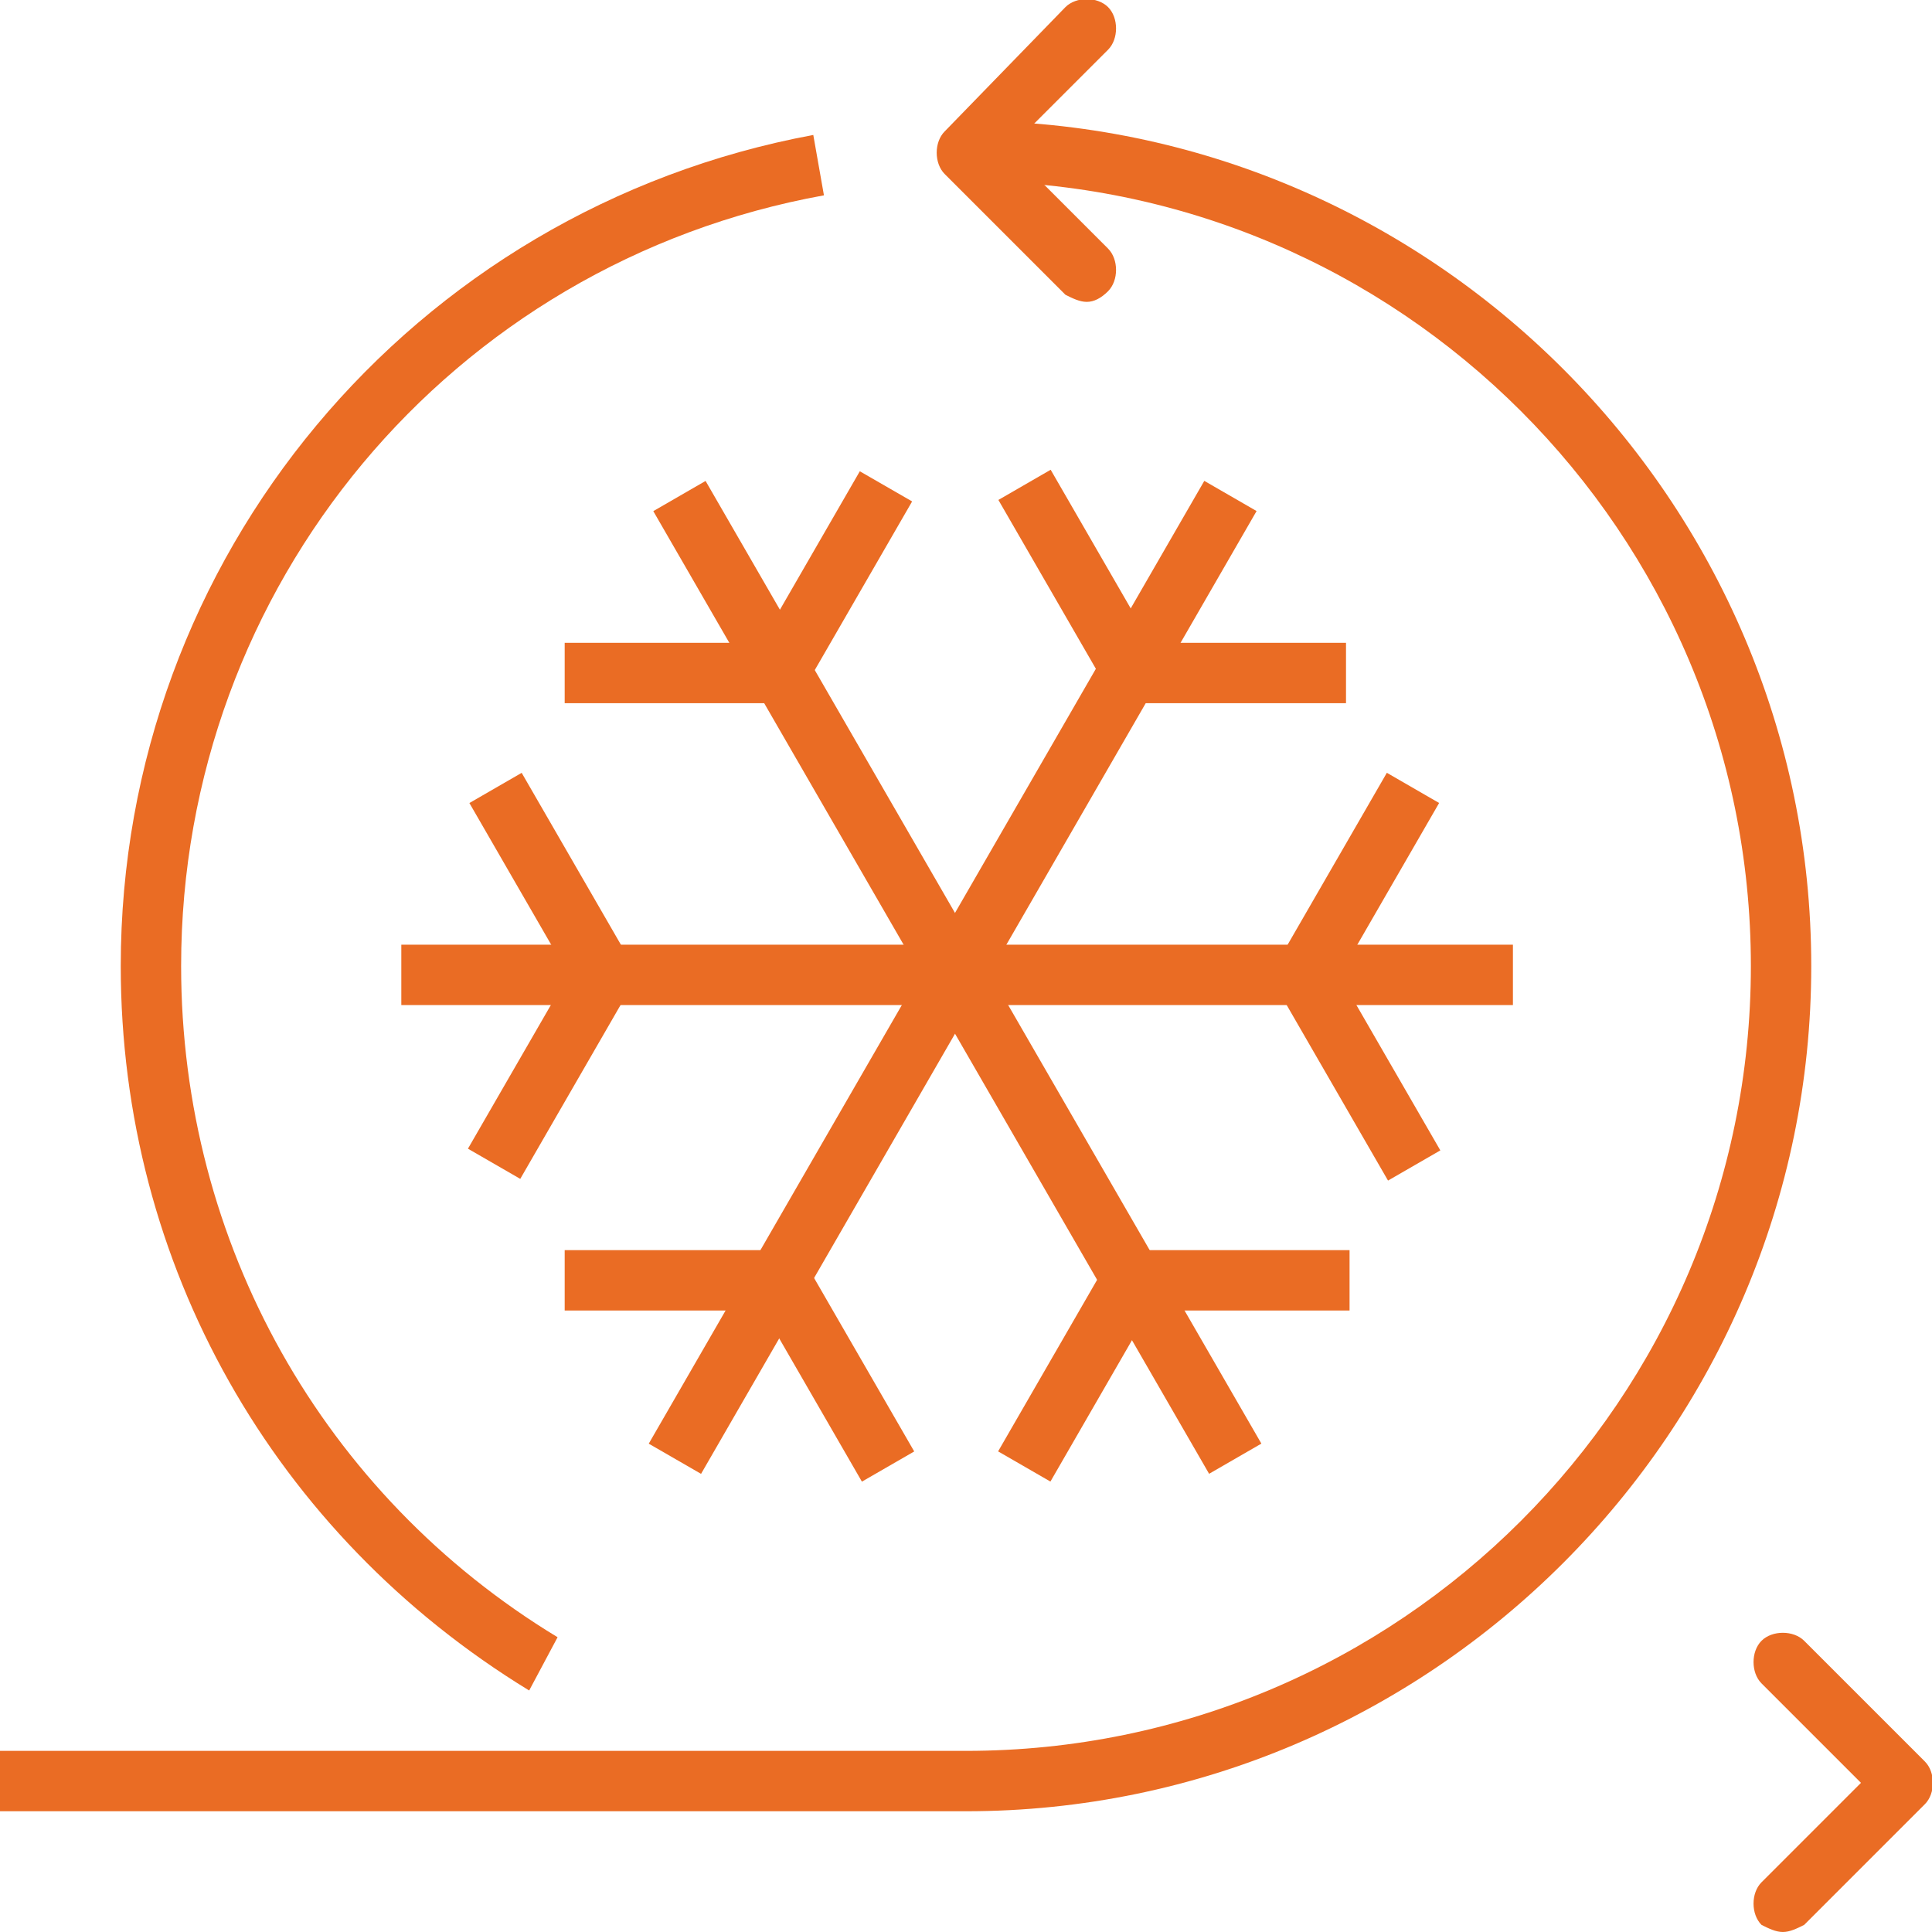
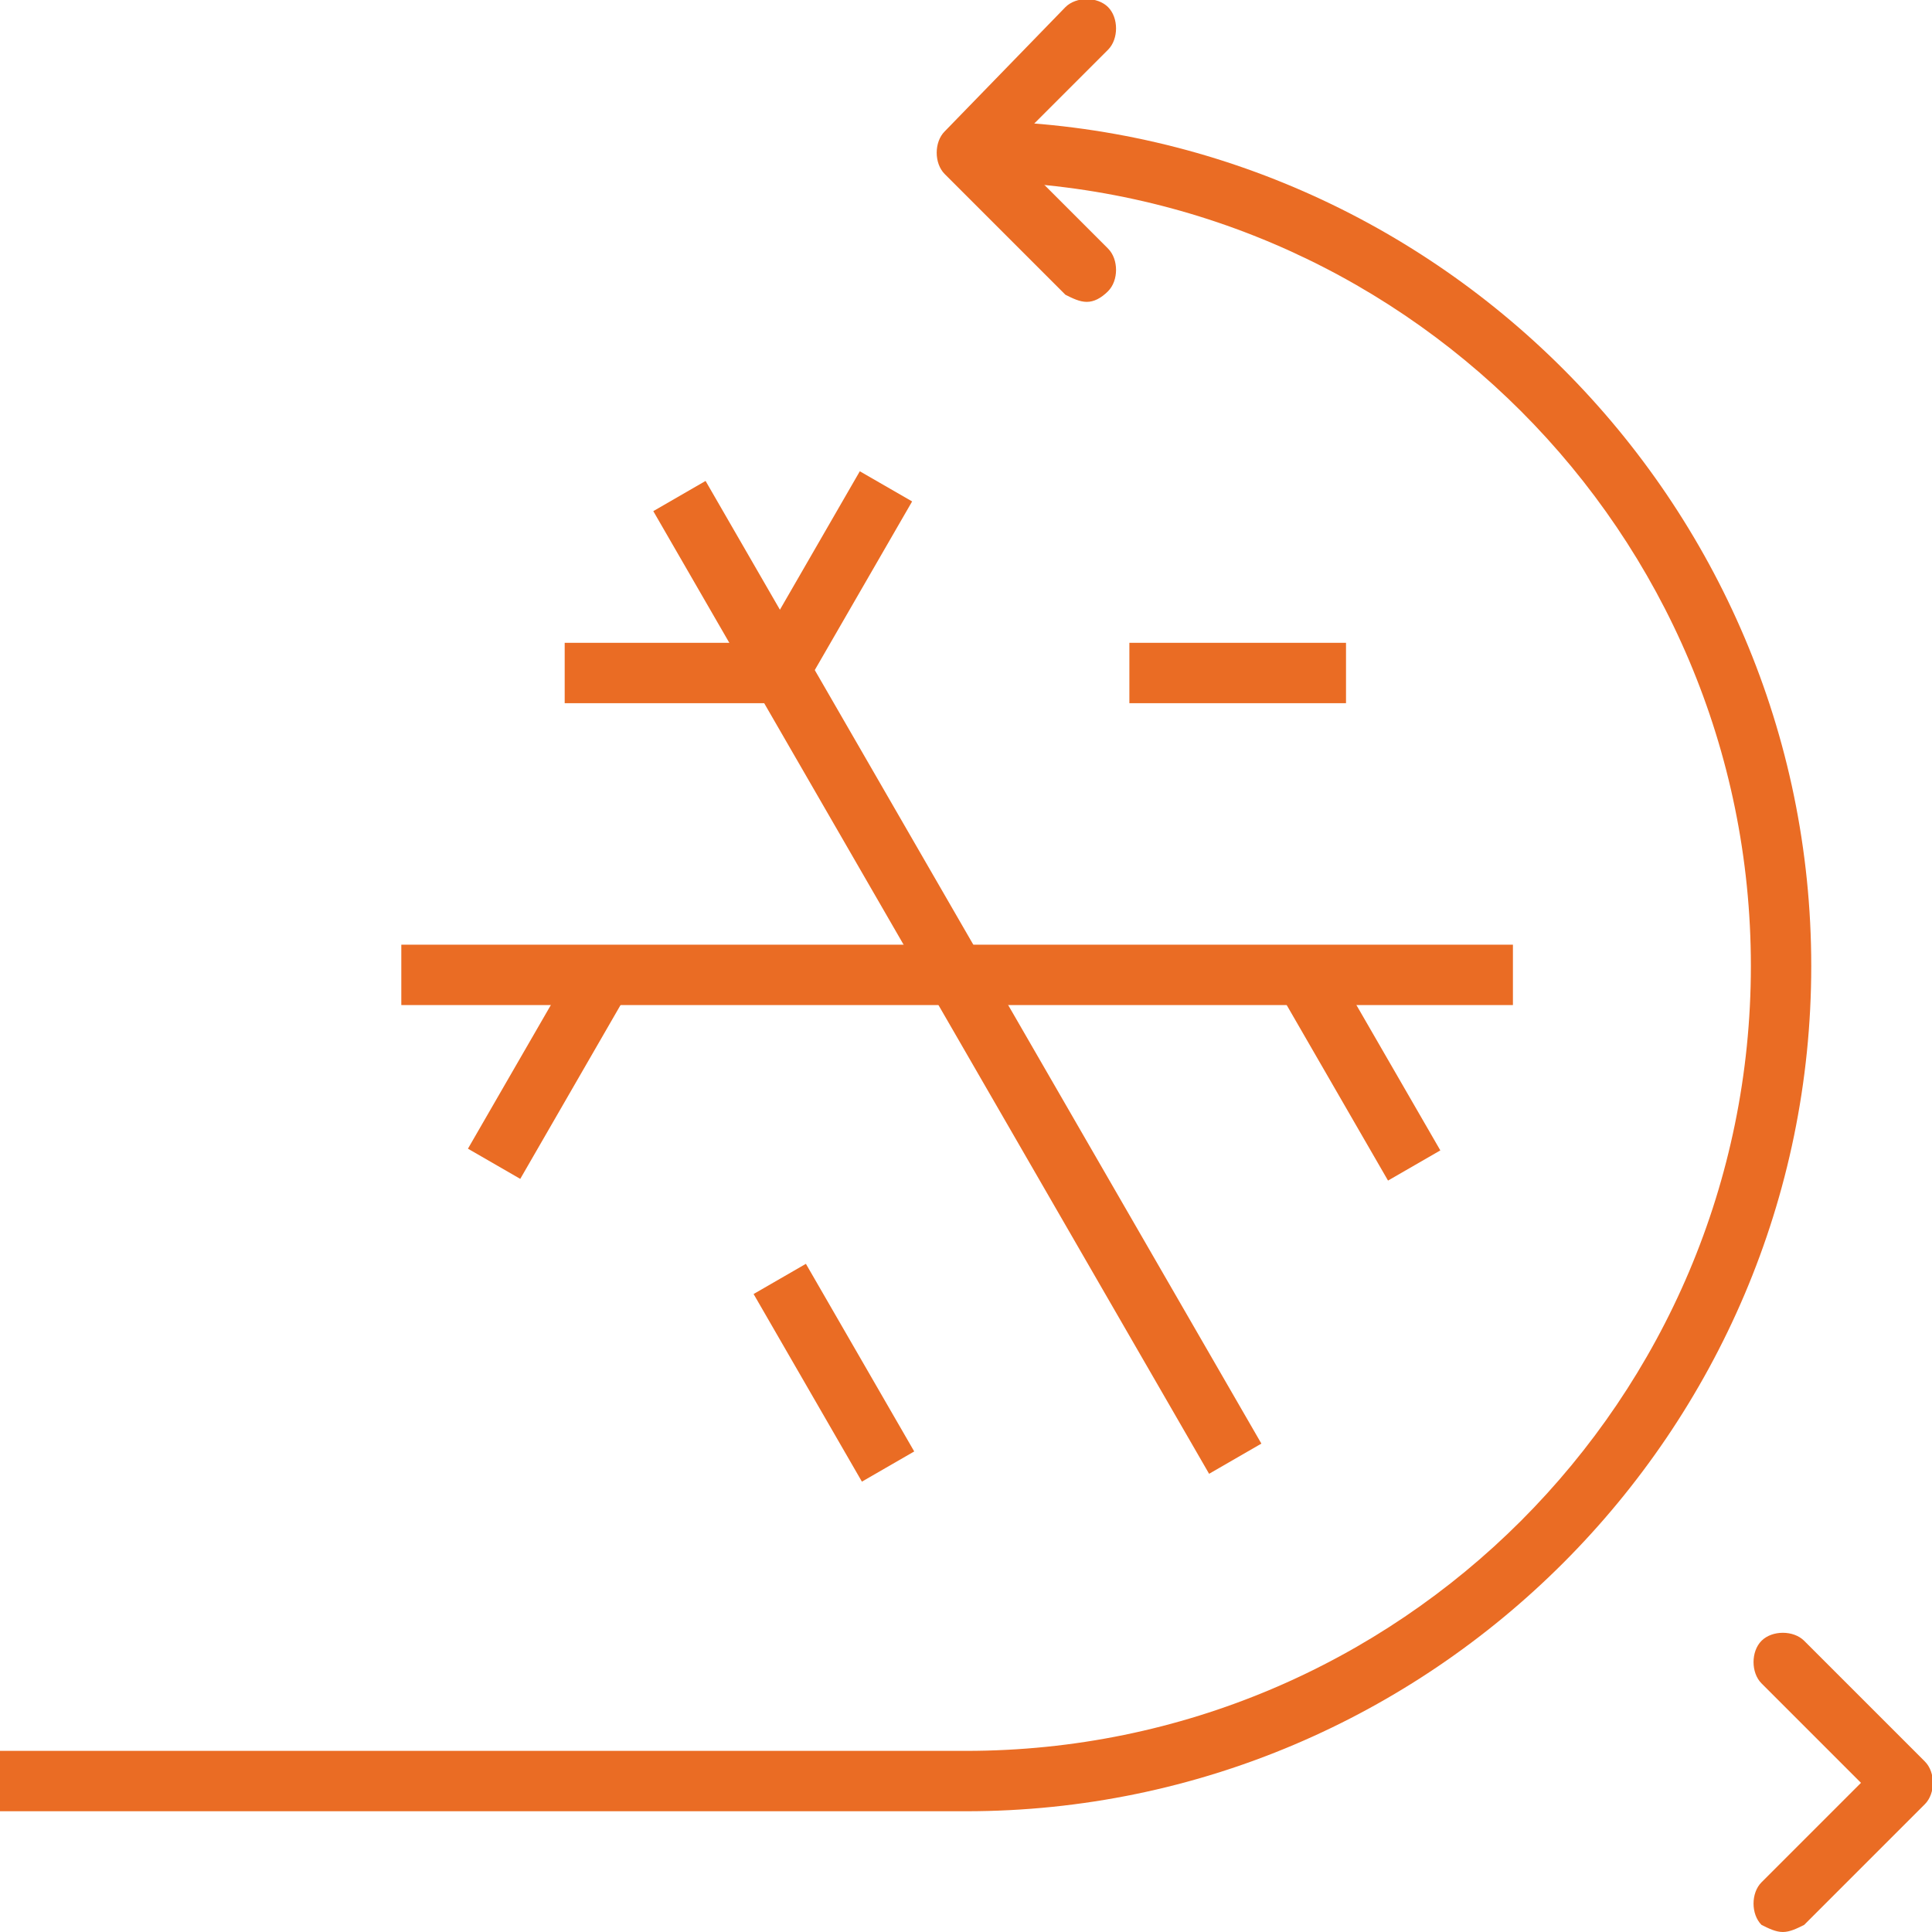
<svg xmlns="http://www.w3.org/2000/svg" viewBox="0 0 54.4 54.4">
  <path fill="#EA6C24" d="M50.2 54.4c-.2 0-.4-.1-.6-.2-.3-.3-.3-.9 0-1.2l2.8-2.8-2.8-2.8c-.3-.3-.3-.9 0-1.2s.9-.3 1.2 0l3.4 3.4c.3.3.3.9 0 1.2l-3.4 3.4c-.2.1-.4.2-.6.2M30.6 8.5c-.2 0-.4-.1-.6-.2l-3.4-3.4c-.3-.3-.3-.9 0-1.2L30 .2c.3-.3.9-.3 1.2 0s.3.9 0 1.2l-2.8 2.8L31.2 7c.3.3.3.9 0 1.2-.2.2-.4.3-.6.3" />
  <path fill="#EA6C24" d="M27.2 51H0v-1.7h27.2c12.2 0 22.1-9.9 22.1-22.1S39.4 5.1 27.2 5.1V3.4C40.3 3.4 51 14.1 51 27.2S40.3 51 27.2 51" />
-   <path fill="#EA6C24" d="M14.9 47.6c-7.2-4.4-11.5-12-11.5-20.4 0-11.5 8.2-21.3 19.5-23.4l.3 1.7C12.7 7.4 5.1 16.5 5.1 27.2c0 7.8 4 14.9 10.6 18.9l-.8 1.5z" />
  <path fill="#EA6C24" d="M11.3 26.6h31.3v1.7H11.3z" />
-   <path fill="#EA6C24" d="M33.91 13.54l1.472.85L19.74 41.5l-1.473-.85z" />
  <path fill="#EA6C24" d="M19.867 13.542l15.65 27.106-1.472.85-15.65-27.106z" />
  <path fill="#EA6C24" d="M15.9 18.1H22v1.7h-6.1z" />
  <path fill="#EA6C24" d="M24.21 13.27l1.473.849-3.05 5.283-1.471-.85zM31.8 18.1h6.1v1.7h-6.1z" />
-   <path fill="#EA6C24" d="M29.584 13.227l3.05 5.283-1.472.85-3.05-5.283zM31.9 35.2H38v1.7h-6.1z" />
-   <path fill="#EA6C24" d="M31.153 35.584l1.472.85-3.048 5.283-1.473-.85zM39.05 21.76l1.472.85-3.049 5.282-1.472-.85z" />
  <path fill="#EA6C24" d="M37.506 27.11l3.05 5.282-1.473.85-3.05-5.283zM16.225 27.061l1.472.85-3.048 5.283-1.473-.85z" />
-   <path fill="#EA6C24" d="M14.689 21.761l3.05 5.283-1.472.85-3.05-5.283zM15.9 35.2H22v1.7h-6.1z" />
  <path fill="#EA6C24" d="M22.692 35.586l3.05 5.283-1.473.85-3.05-5.283z" />
</svg>